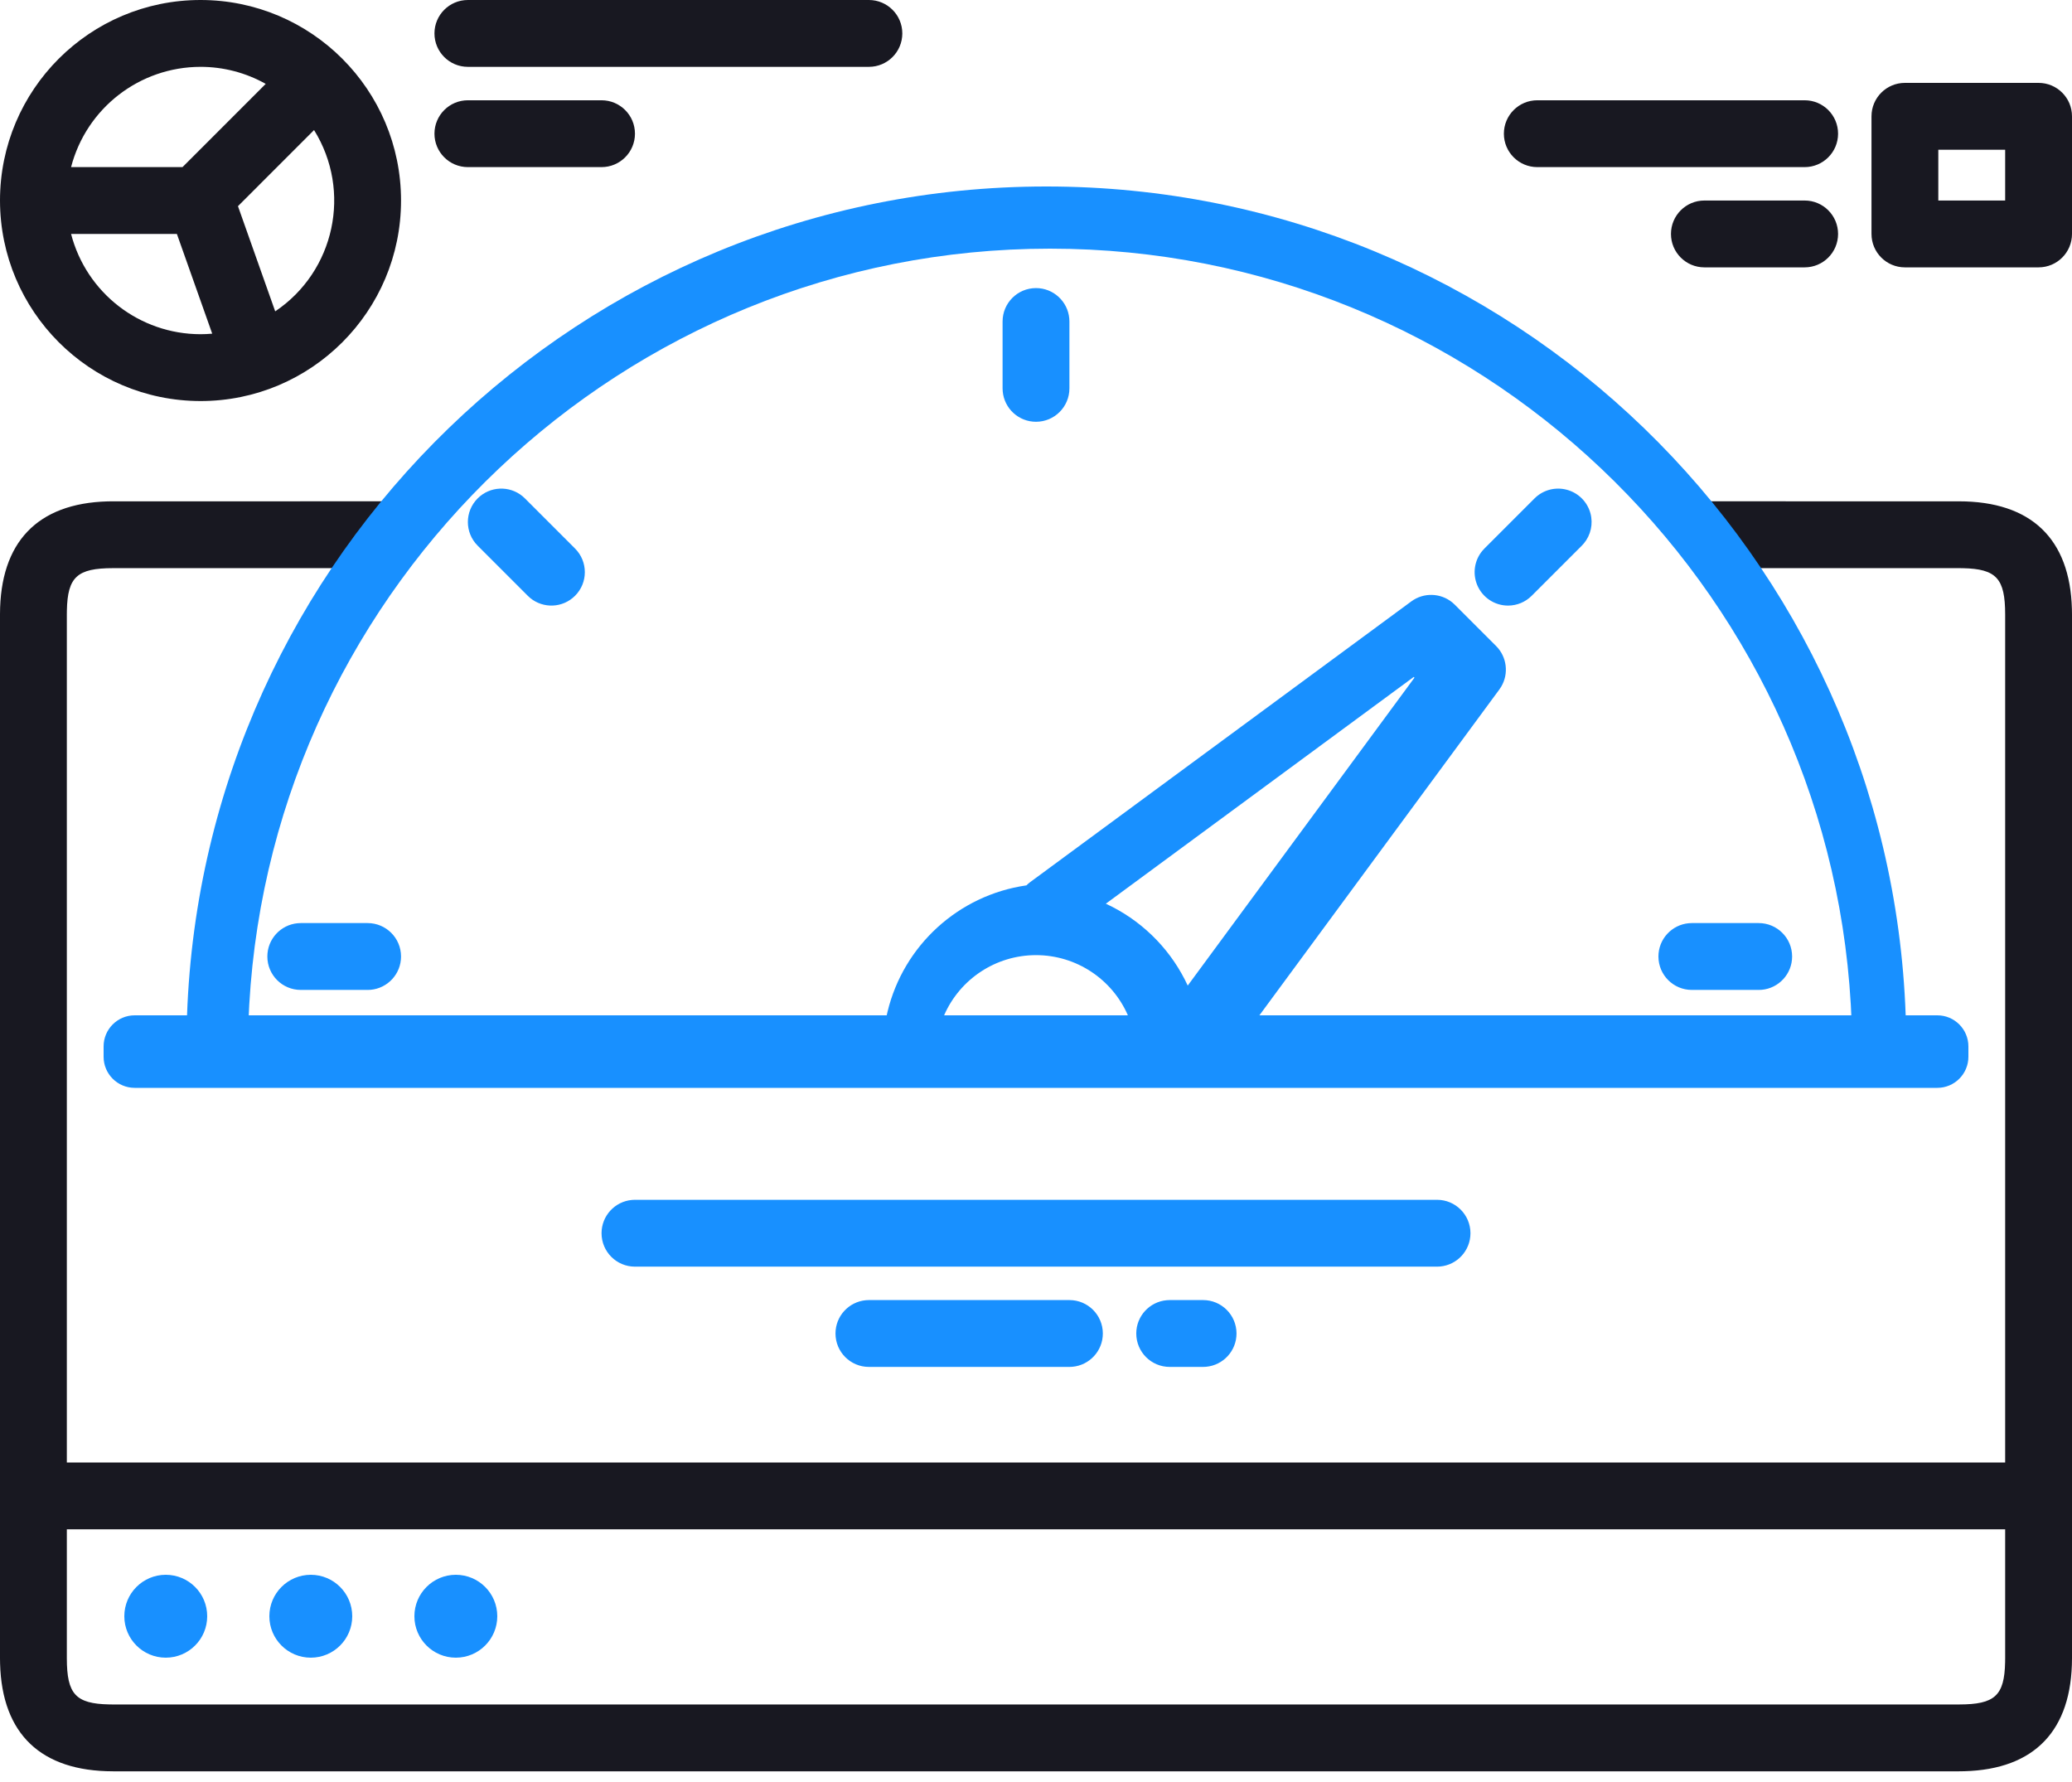
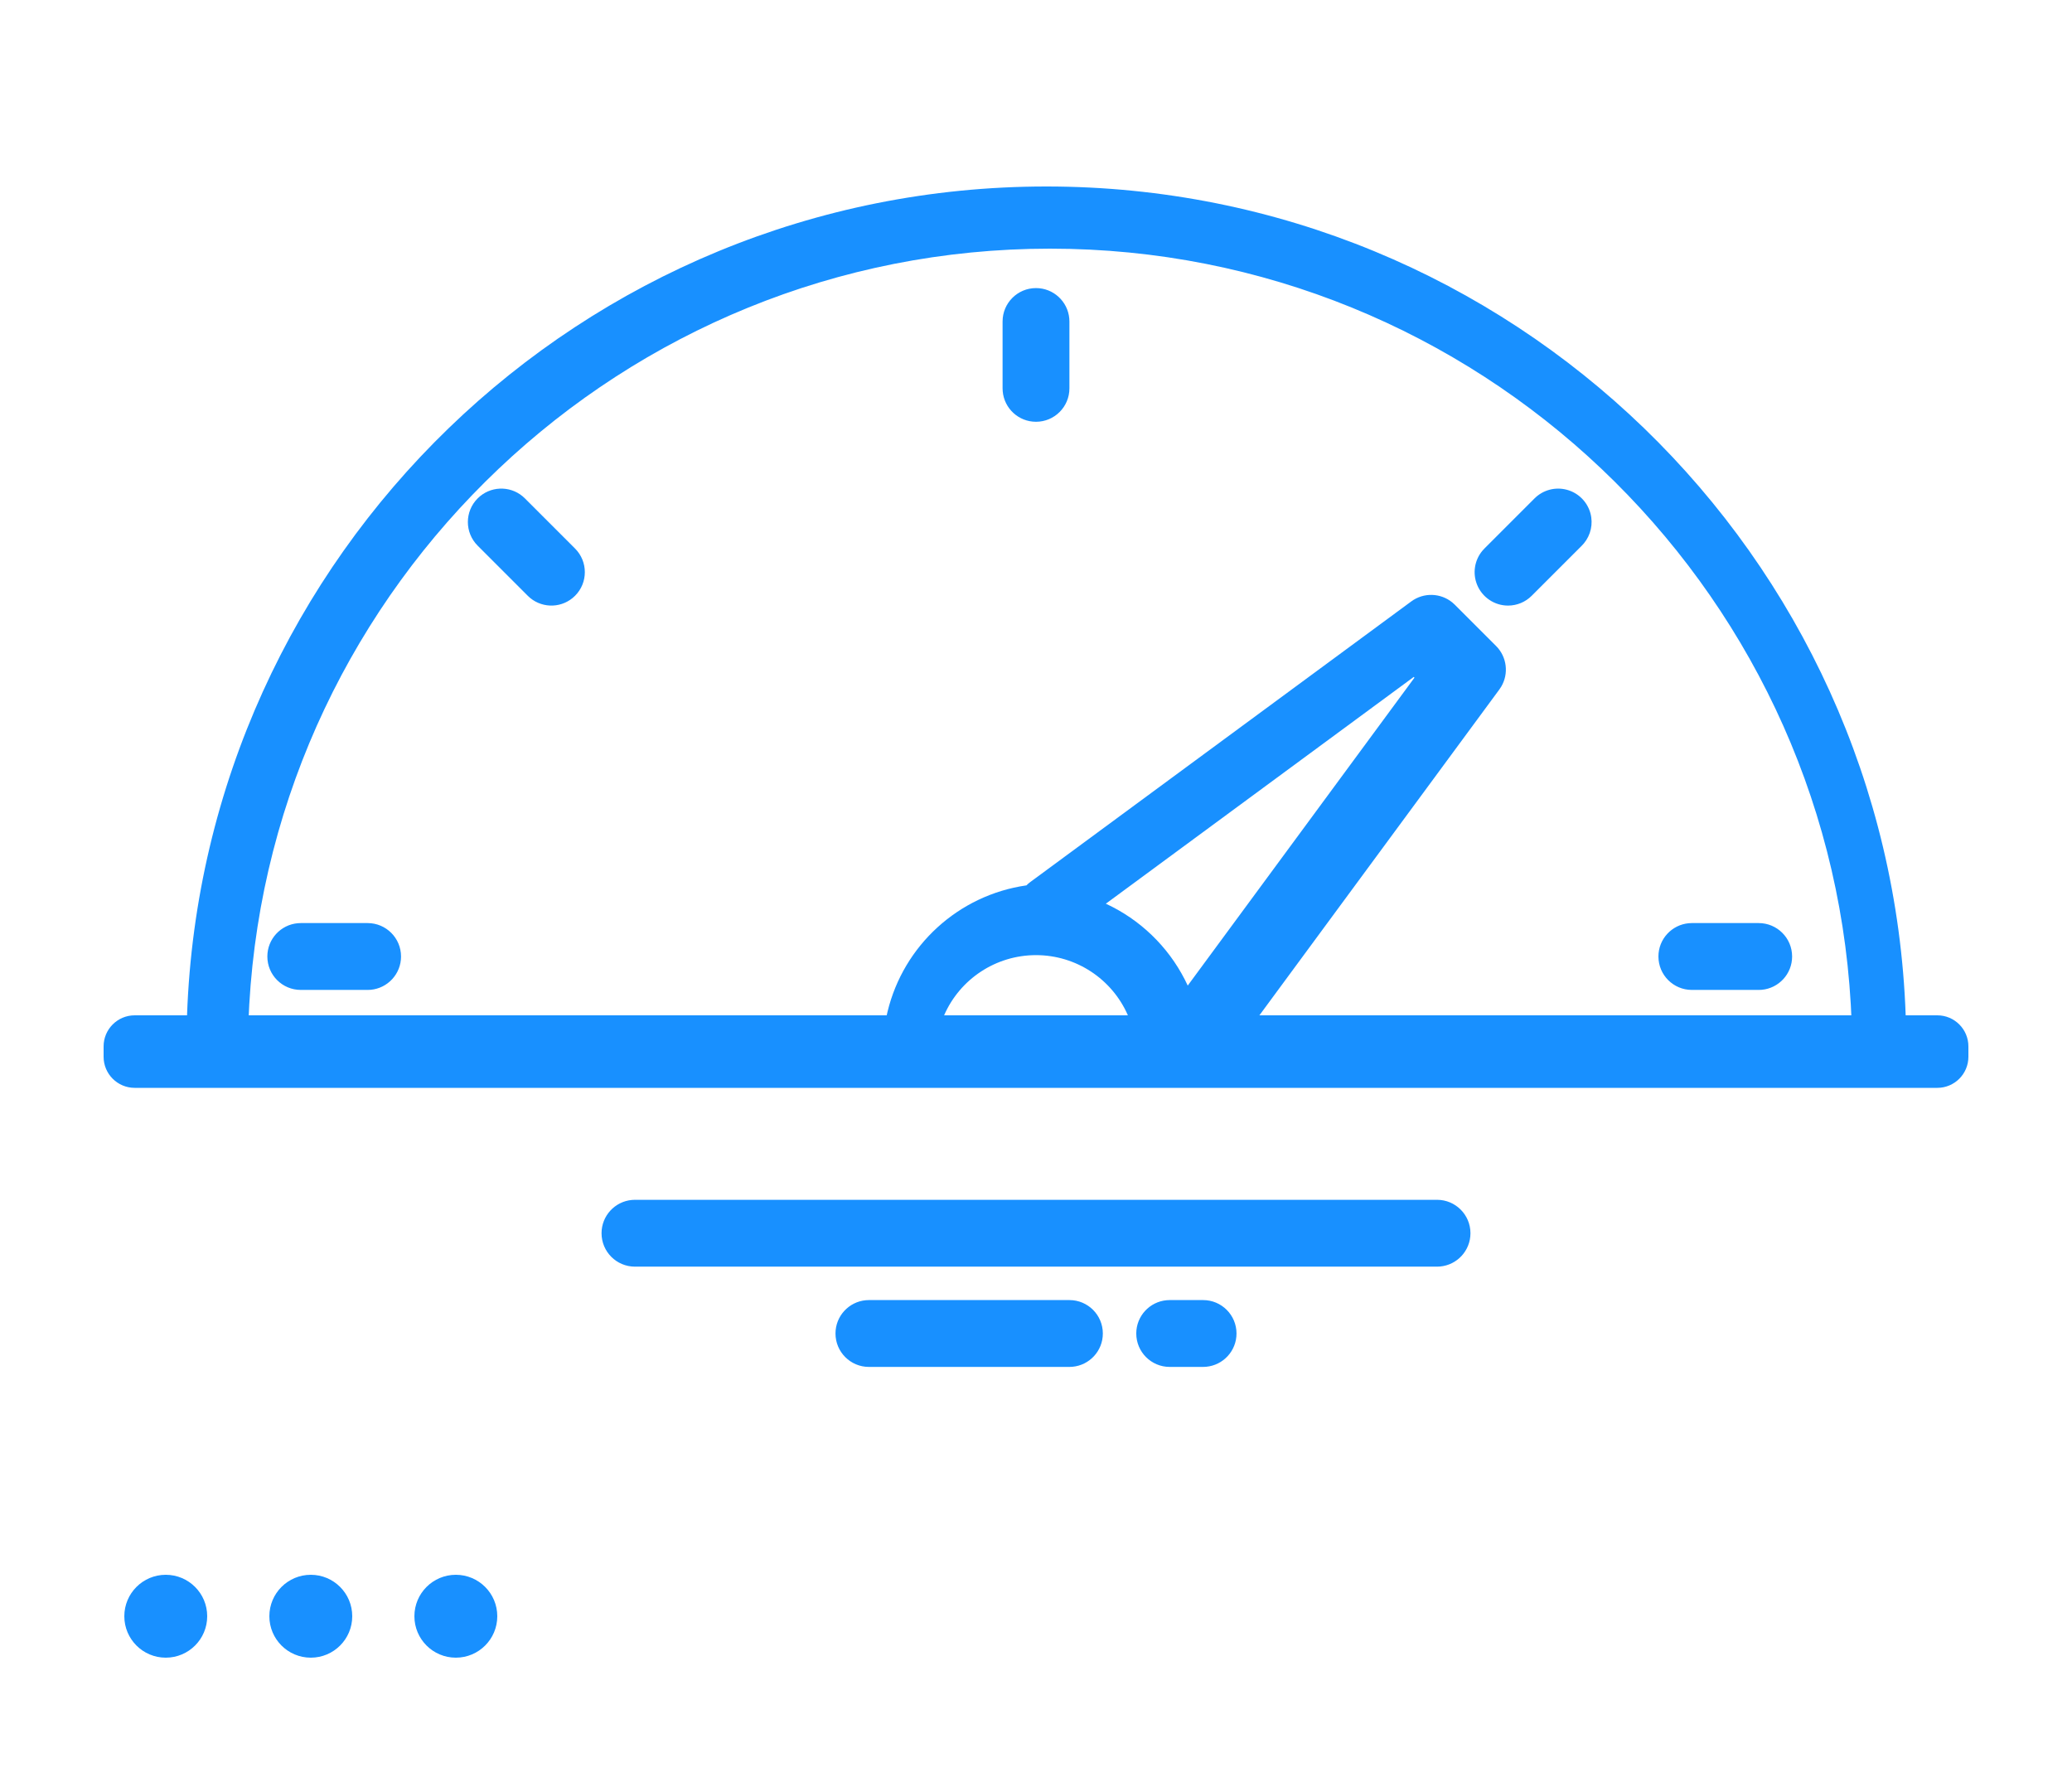
<svg xmlns="http://www.w3.org/2000/svg" width="100px" height="86px" viewBox="0 0 100 86" version="1.1">
  <title>ic_speed</title>
  <desc>Created with Sketch.</desc>
  <g id="页面-1" stroke="none" stroke-width="1" fill="none" fill-rule="evenodd">
    <g id="default" transform="translate(-900, -492)">
      <g id="normal" transform="translate(345, 422)">
        <g id="2" transform="translate(439, 0)">
          <g id="ic_speed" transform="translate(116, 70)">
            <g id="形状结合">
-               <path d="M19,24.193 L19,27.419 L5.452,27.419 C3.732,27.422 3.26,27.835 3.228,29.466 L3.226,29.645 L3.226,70.581 L96.774,70.581 L96.774,29.645 C96.772,27.926 96.359,27.454 94.728,27.421 L94.548,27.419 L82,27.419 L82,24.193 L94.548,24.194 C98.023,24.197 99.903,25.993 99.996,29.388 L100,29.645 L100,80.032 C99.996,83.507 98.201,85.387 94.806,85.48 L94.548,85.484 L5.452,85.484 C1.977,85.48 0.097,83.685 0.004,80.29 L0,80.032 L0,29.645 C0.004,26.171 1.799,24.291 5.194,24.197 L5.452,24.194 L19,24.193 Z M96.774,73.806 L3.226,73.806 L3.226,80.032 C3.228,81.751 3.641,82.224 5.272,82.256 L5.452,82.258 L94.548,82.258 C96.268,82.256 96.74,81.843 96.772,80.212 L96.774,80.032 L96.774,73.806 Z M9.677,8.8817842e-14 C15.022,8.8817842e-14 19.355,4.333 19.355,9.677 C19.355,15.022 15.022,19.355 9.677,19.355 C4.335,19.349 0.006,15.02 0,9.677 C0,4.333 4.333,8.8817842e-14 9.677,8.8817842e-14 Z M8.537,11.29 L3.43,11.29 C4.169,14.137 6.737,16.125 9.677,16.129 C9.868,16.129 10.056,16.119 10.242,16.103 L10.242,16.103 L8.537,11.29 Z M15.157,6.277 L11.485,9.95 L13.282,15.026 C16.161,13.09 16.99,9.223 15.157,6.277 L15.157,6.277 Z M98.387,4 C99.278,4 100,4.722 100,5.613 L100,5.613 L100,11.29 C100,12.181 99.278,12.903 98.387,12.903 L98.387,12.903 L91.935,12.903 C91.045,12.903 90.323,12.181 90.323,11.29 L90.323,11.29 L90.323,5.613 C90.323,4.722 91.045,4 91.935,4 L91.935,4 Z M87.097,9.677 C87.988,9.677 88.71,10.4 88.71,11.29 C88.71,12.181 87.988,12.903 87.097,12.903 L87.097,12.903 L82.258,12.903 C81.367,12.903 80.645,12.181 80.645,11.29 C80.645,10.4 81.367,9.677 82.258,9.677 L82.258,9.677 Z M96.774,7.226 L93.548,7.226 L93.548,9.677 L96.774,9.677 L96.774,7.226 Z M29.032,4.839 C29.923,4.839 30.645,5.561 30.645,6.452 C30.645,7.342 29.923,8.065 29.032,8.065 L29.032,8.065 L22.581,8.065 C21.69,8.065 20.968,7.342 20.968,6.452 C20.968,5.561 21.69,4.839 22.581,4.839 L22.581,4.839 Z M87.097,4.839 C87.988,4.839 88.71,5.561 88.71,6.452 C88.71,7.342 87.988,8.065 87.097,8.065 L87.097,8.065 L74.194,8.065 C73.303,8.065 72.581,7.342 72.581,6.452 C72.581,5.561 73.303,4.839 74.194,4.839 L74.194,4.839 Z M9.677,3.226 C6.737,3.229 4.169,5.218 3.43,8.065 L3.43,8.065 L8.808,8.065 L12.824,4.048 C11.863,3.508 10.78,3.225 9.677,3.226 Z M41.935,9.99200722e-14 C42.826,9.99200722e-14 43.548,0.722 43.548,1.613 C43.548,2.504 42.826,3.226 41.935,3.226 L41.935,3.226 L22.581,3.226 C21.69,3.226 20.968,2.504 20.968,1.613 C20.968,0.722 21.69,9.99200722e-14 22.581,9.99200722e-14 L22.581,9.99200722e-14 Z" fill="#181821" fill-rule="nonzero" />
              <path d="M22,76 C23.105,76 24,76.895 24,78 C24,79.105 23.105,80 22,80 C20.895,80 20,79.105 20,78 C20,76.895 20.895,76 22,76 Z M8,76 C9.105,76 10,76.895 10,78 C10,79.105 9.105,80 8,80 C6.895,80 6,79.105 6,78 C6,76.895 6.895,76 8,76 Z M15,76 C16.105,76 17,76.895 17,78 C17,79.105 16.105,80 15,80 C13.895,80 13,79.105 13,78 C13,76.895 13.895,76 15,76 Z M51.613,62.742 C52.504,62.742 53.226,63.464 53.226,64.355 C53.226,65.196 52.582,65.887 51.76,65.961 L51.613,65.968 L41.935,65.968 C41.045,65.968 40.323,65.246 40.323,64.355 C40.323,63.514 40.967,62.823 41.789,62.749 L41.935,62.742 L51.613,62.742 Z M58.065,62.742 C58.955,62.742 59.677,63.464 59.677,64.355 C59.677,65.196 59.033,65.887 58.211,65.961 L58.065,65.968 L56.452,65.968 C55.561,65.968 54.839,65.246 54.839,64.355 C54.839,63.514 55.483,62.823 56.305,62.749 L56.452,62.742 L58.065,62.742 Z M69.355,57.903 C70.246,57.903 70.968,58.625 70.968,59.516 C70.968,60.357 70.324,61.048 69.502,61.122 L69.355,61.129 L30.645,61.129 C29.754,61.129 29.032,60.407 29.032,59.516 C29.032,58.675 29.676,57.984 30.498,57.91 L30.645,57.903 L69.355,57.903 Z M50.5,9 C72.918,9 91.184,26.775 91.973,49 L93.5,49 C94.328,49 95,49.672 95,50.5 L95,51 C95,51.828 94.328,52.5 93.5,52.5 L6.5,52.5 C5.672,52.5 5,51.828 5,51 L5,50.5 C5,49.672 5.672,49 6.5,49 L9.027,49 C9.816,26.775 28.082,9 50.5,9 Z M50.677,12 C30.081,12 13.192,28.17 12.03,48.48 L12.005,49 L42.795,49 L42.834,48.828 C43.608,45.624 46.259,43.199 49.54,42.728 L49.628,42.644 L49.722,42.569 L68.113,29.024 C68.712,28.583 69.528,28.612 70.093,29.075 L70.21,29.181 L72.206,31.177 C72.731,31.704 72.825,32.515 72.45,33.143 L72.363,33.274 L60.782,49 L89.349,49 L89.324,48.48 C88.163,28.17 71.274,12 50.677,12 Z M50,46.095 C48.065,46.095 46.329,47.246 45.565,49 L54.435,49 C53.671,47.246 51.935,46.095 50,46.095 Z M17.742,44.548 C18.633,44.548 19.355,45.271 19.355,46.161 C19.355,47.003 18.711,47.693 17.889,47.768 L17.742,47.774 L14.516,47.774 C13.625,47.774 12.903,47.052 12.903,46.161 C12.903,45.32 13.547,44.629 14.369,44.555 L14.516,44.548 L17.742,44.548 Z M84.879,44.548 C85.77,44.548 86.492,45.271 86.492,46.161 C86.492,47.003 85.848,47.693 85.026,47.768 L84.879,47.774 L81.653,47.774 C80.762,47.774 80.04,47.052 80.04,46.161 C80.04,45.32 80.684,44.629 81.506,44.555 L81.653,44.548 L84.879,44.548 Z M68.232,32.669 L53.371,43.613 C55.018,44.375 56.359,45.666 57.183,47.277 L57.323,47.565 L68.266,32.704 L68.232,32.669 Z M75.619,23.636 C76.176,23.785 76.61,24.219 76.76,24.776 C76.895,25.282 76.776,25.819 76.447,26.218 L76.342,26.334 L73.923,28.753 C73.621,29.056 73.21,29.226 72.782,29.226 C72.13,29.226 71.542,28.833 71.292,28.23 C71.062,27.674 71.161,27.04 71.541,26.583 L71.642,26.472 L74.061,24.053 C74.469,23.646 75.062,23.486 75.619,23.636 Z M25.219,23.948 L25.334,24.053 L27.753,26.472 C28.383,27.102 28.383,28.124 27.753,28.753 C27.161,29.346 26.221,29.381 25.587,28.858 L25.472,28.753 L23.053,26.334 C22.423,25.704 22.423,24.683 23.053,24.053 C23.646,23.46 24.585,23.425 25.219,23.948 Z M50,13.903 C50.841,13.903 51.532,14.547 51.606,15.369 L51.613,15.516 L51.613,18.742 C51.613,19.633 50.891,20.355 50,20.355 C49.159,20.355 48.468,19.711 48.394,18.889 L48.387,18.742 L48.387,15.516 C48.387,14.625 49.109,13.903 50,13.903 Z" fill="#1890FF" />
            </g>
          </g>
        </g>
      </g>
    </g>
  </g>
</svg>